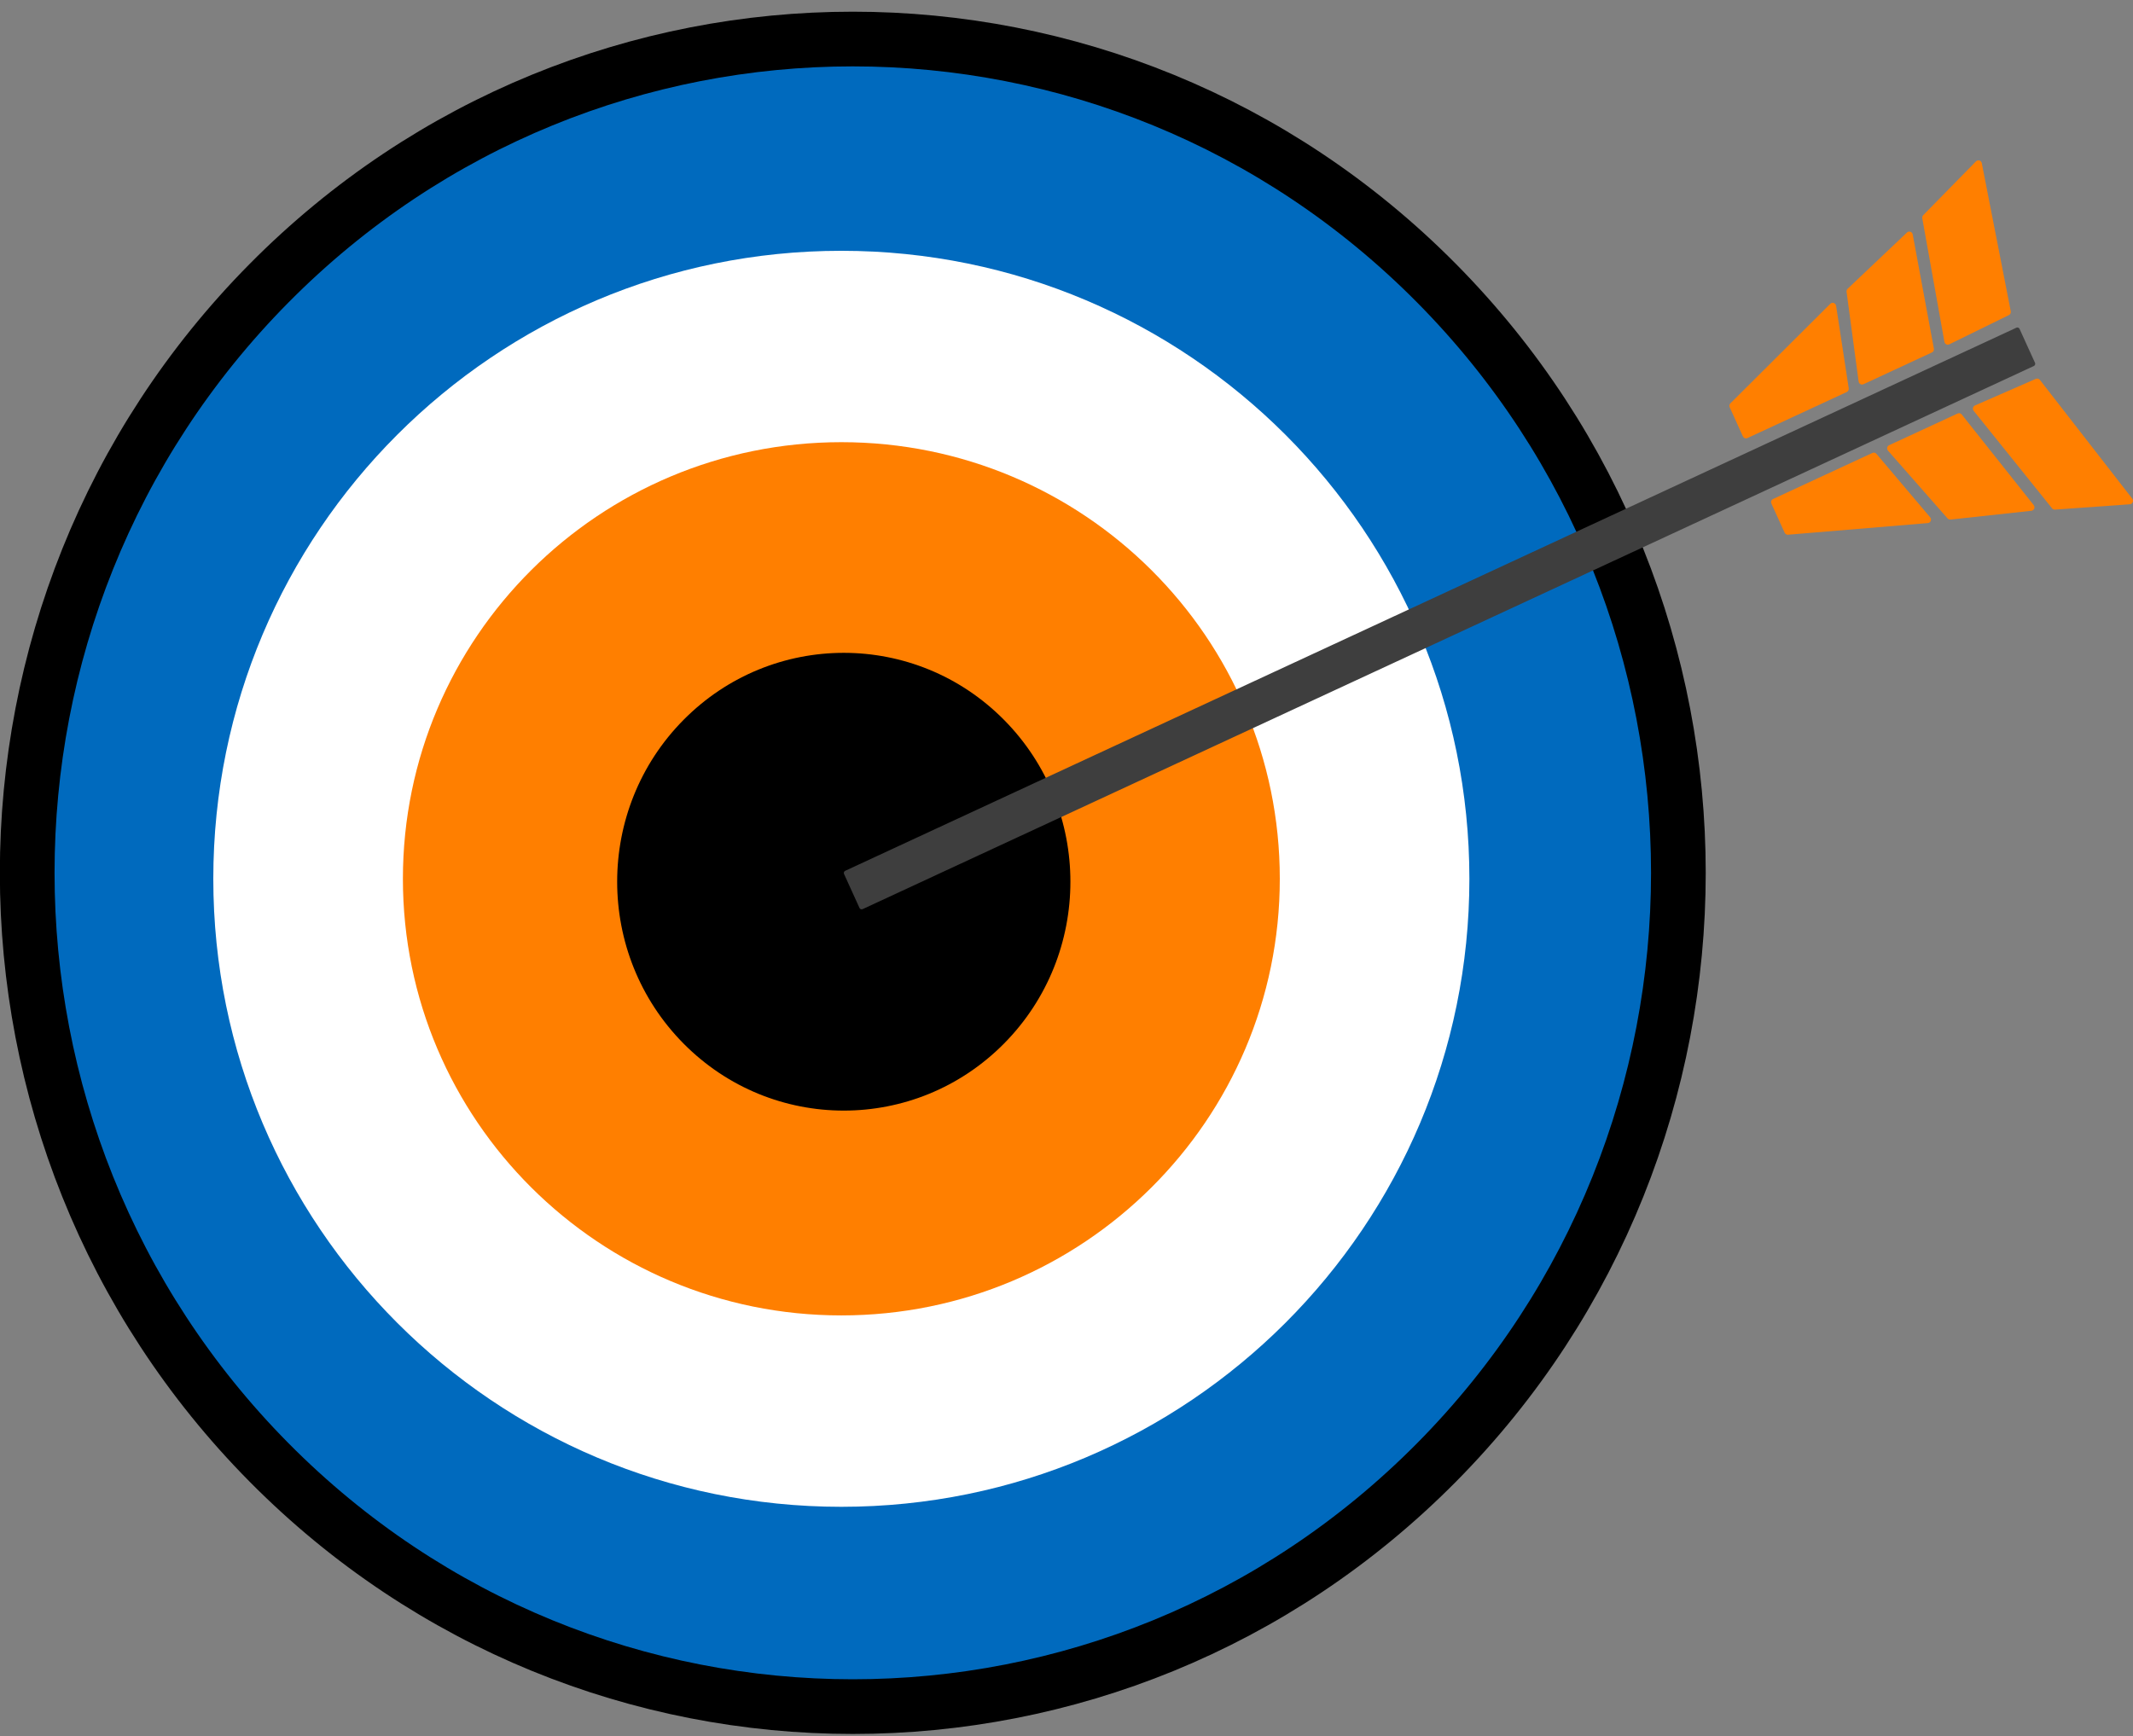
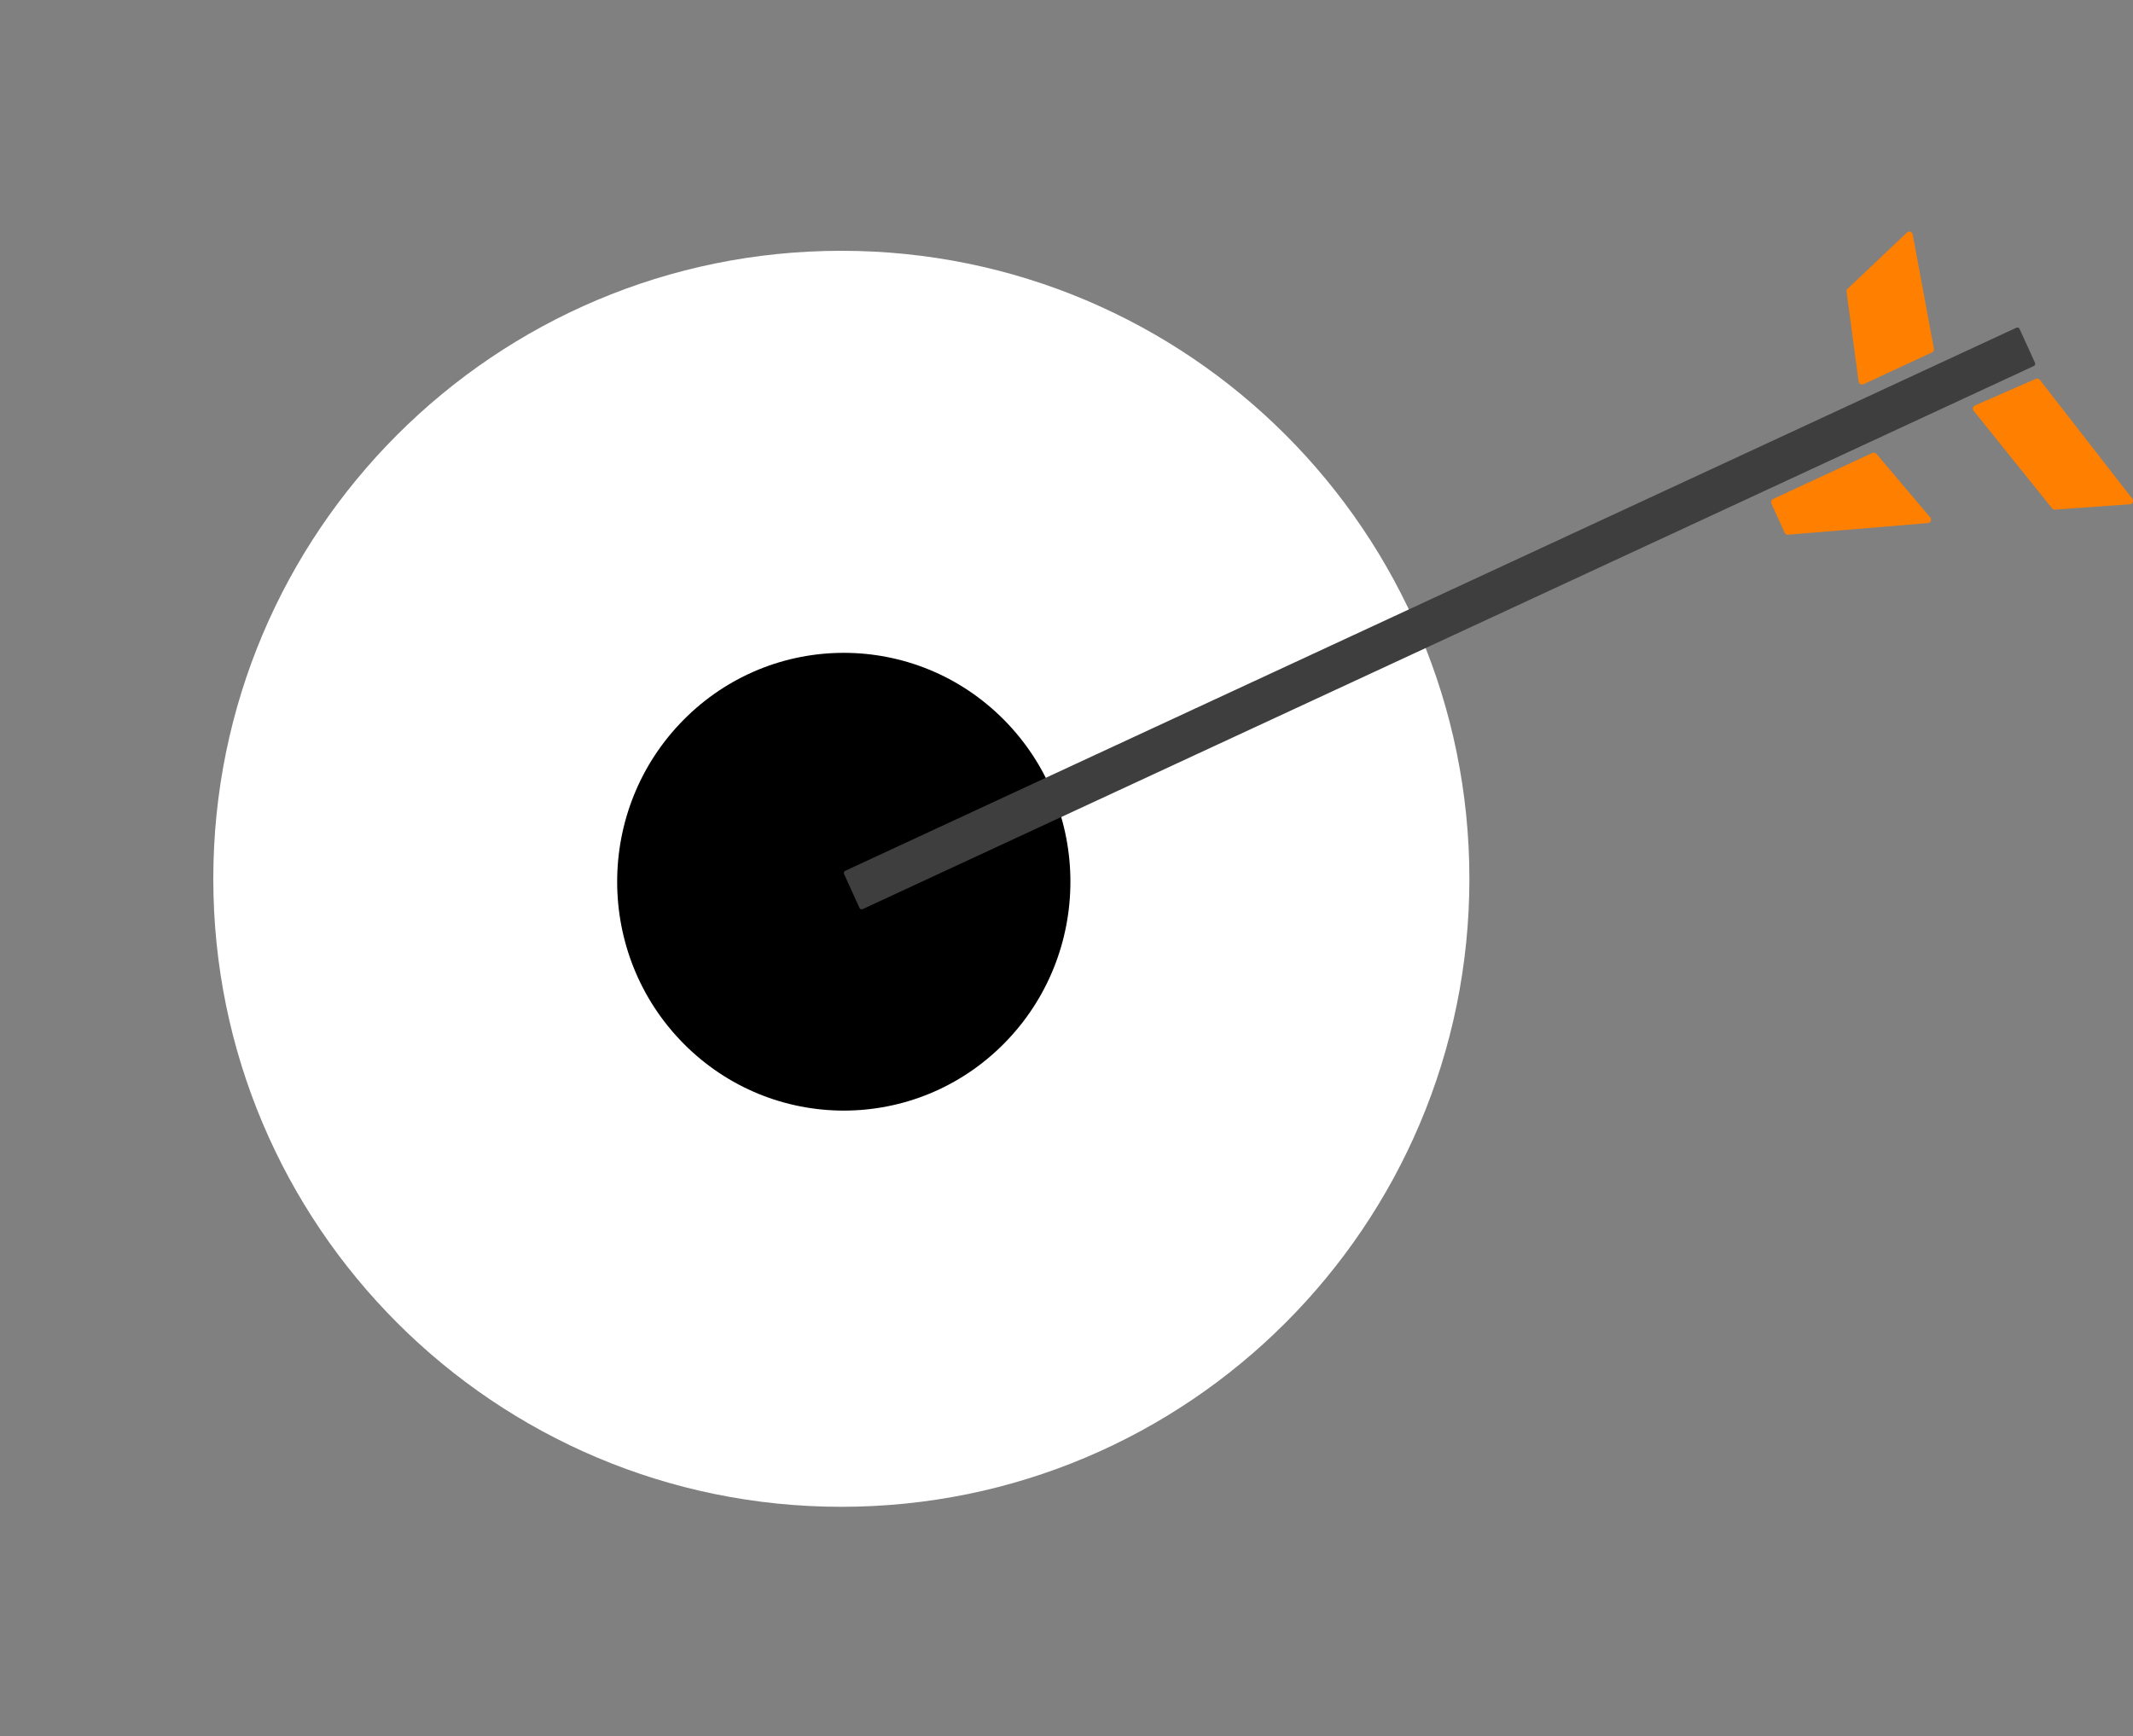
<svg xmlns="http://www.w3.org/2000/svg" width="156" height="127" viewBox="0 0 156 127" fill="none">
  <rect x="0" y="0" width="156" height="127" fill="#808080" stroke="none" />
  <g clip-path="url(#clip0)">
-     <path d="M105.066 20.719C128.646 44.537 128.646 83.153 105.066 106.971C81.486 130.789 43.255 130.789 19.675 106.971C-3.905 83.153 -3.905 44.537 19.675 20.719C43.255 -3.099 81.486 -3.099 105.066 20.719Z" fill="#006abe" stroke="black" stroke-width="4" />
    <path d="M61.533 110.219C86.901 110.219 107.466 89.653 107.466 64.282C107.466 38.911 86.901 18.345 61.533 18.345C36.165 18.345 15.6 38.911 15.6 64.282C15.6 89.653 36.165 110.219 61.533 110.219Z" fill="white" />
-     <path d="M61.533 96.219C79.243 96.219 93.6 81.921 93.6 64.282C93.6 46.643 79.243 32.344 61.533 32.344C43.824 32.344 29.467 46.643 29.467 64.282C29.467 81.921 43.824 96.219 61.533 96.219Z" fill="#FF7F00" />
    <path d="M73.431 76.334C79.904 69.796 79.904 59.196 73.431 52.657C66.959 46.119 56.464 46.119 49.992 52.657C43.519 59.196 43.519 69.796 49.992 76.334C56.464 82.872 66.959 82.872 73.431 76.334Z" fill="black" />
    <path d="M148.747 26.773L63.09 66.5C63.004 66.54 62.899 66.503 62.86 66.413L61.73 63.929C61.69 63.842 61.727 63.736 61.816 63.697L147.473 23.97C147.56 23.93 147.664 23.967 147.703 24.057L148.834 26.541C148.873 26.628 148.834 26.734 148.747 26.773Z" fill="#3E3E3E" />
-     <path d="M135.066 28.675L127.803 32.042C127.677 32.1 127.526 32.045 127.469 31.919L126.503 29.79C126.458 29.693 126.479 29.579 126.555 29.503L133.86 22.224C134.006 22.079 134.254 22.161 134.286 22.367L135.21 28.403C135.226 28.517 135.168 28.627 135.066 28.675Z" fill="#FF7F00" />
    <path d="M141.296 25.779L136.288 28.105C136.134 28.176 135.957 28.079 135.933 27.907L135.051 21.341C135.04 21.259 135.069 21.177 135.129 21.122L139.469 17.008C139.615 16.871 139.852 16.95 139.889 17.148L141.437 25.5C141.461 25.616 141.401 25.732 141.296 25.779Z" fill="#FF7F00" />
-     <path d="M140.656 15.742L144.515 11.805C144.656 11.66 144.902 11.733 144.941 11.934L147.061 22.77C147.084 22.884 147.027 22.997 146.925 23.047L142.565 25.186C142.416 25.26 142.236 25.167 142.207 25.001L140.588 15.963C140.573 15.884 140.599 15.803 140.656 15.742Z" fill="#FF7F00" />
    <path d="M136.941 33.132L129.678 36.499C129.553 36.557 129.495 36.708 129.555 36.837L130.521 38.965C130.566 39.063 130.665 39.121 130.772 39.113L140.996 38.261C141.2 38.245 141.299 38 141.166 37.842L137.236 33.197C137.163 33.11 137.043 33.084 136.941 33.132Z" fill="#FF7F00" />
-     <path d="M143.176 30.247L138.166 32.565C138.012 32.636 137.97 32.836 138.082 32.965L142.437 37.921C142.492 37.981 142.57 38.013 142.651 38.005L148.57 37.362C148.768 37.341 148.862 37.106 148.74 36.95L143.476 30.32C143.403 30.228 143.28 30.197 143.176 30.247Z" fill="#FF7F00" />
    <path d="M150.293 37.277L155.765 36.887C155.966 36.874 156.071 36.636 155.945 36.475L149.191 27.789C149.121 27.699 148.998 27.667 148.894 27.712L144.445 29.658C144.291 29.724 144.244 29.922 144.348 30.051L150.079 37.182C150.131 37.248 150.212 37.282 150.293 37.277Z" fill="#FF7F00" />
  </g>
  <defs>
    <clipPath id="clip0">
      <rect width="156" height="126" fill="white" transform="translate(0 0.844)" />
    </clipPath>
  </defs>
</svg>